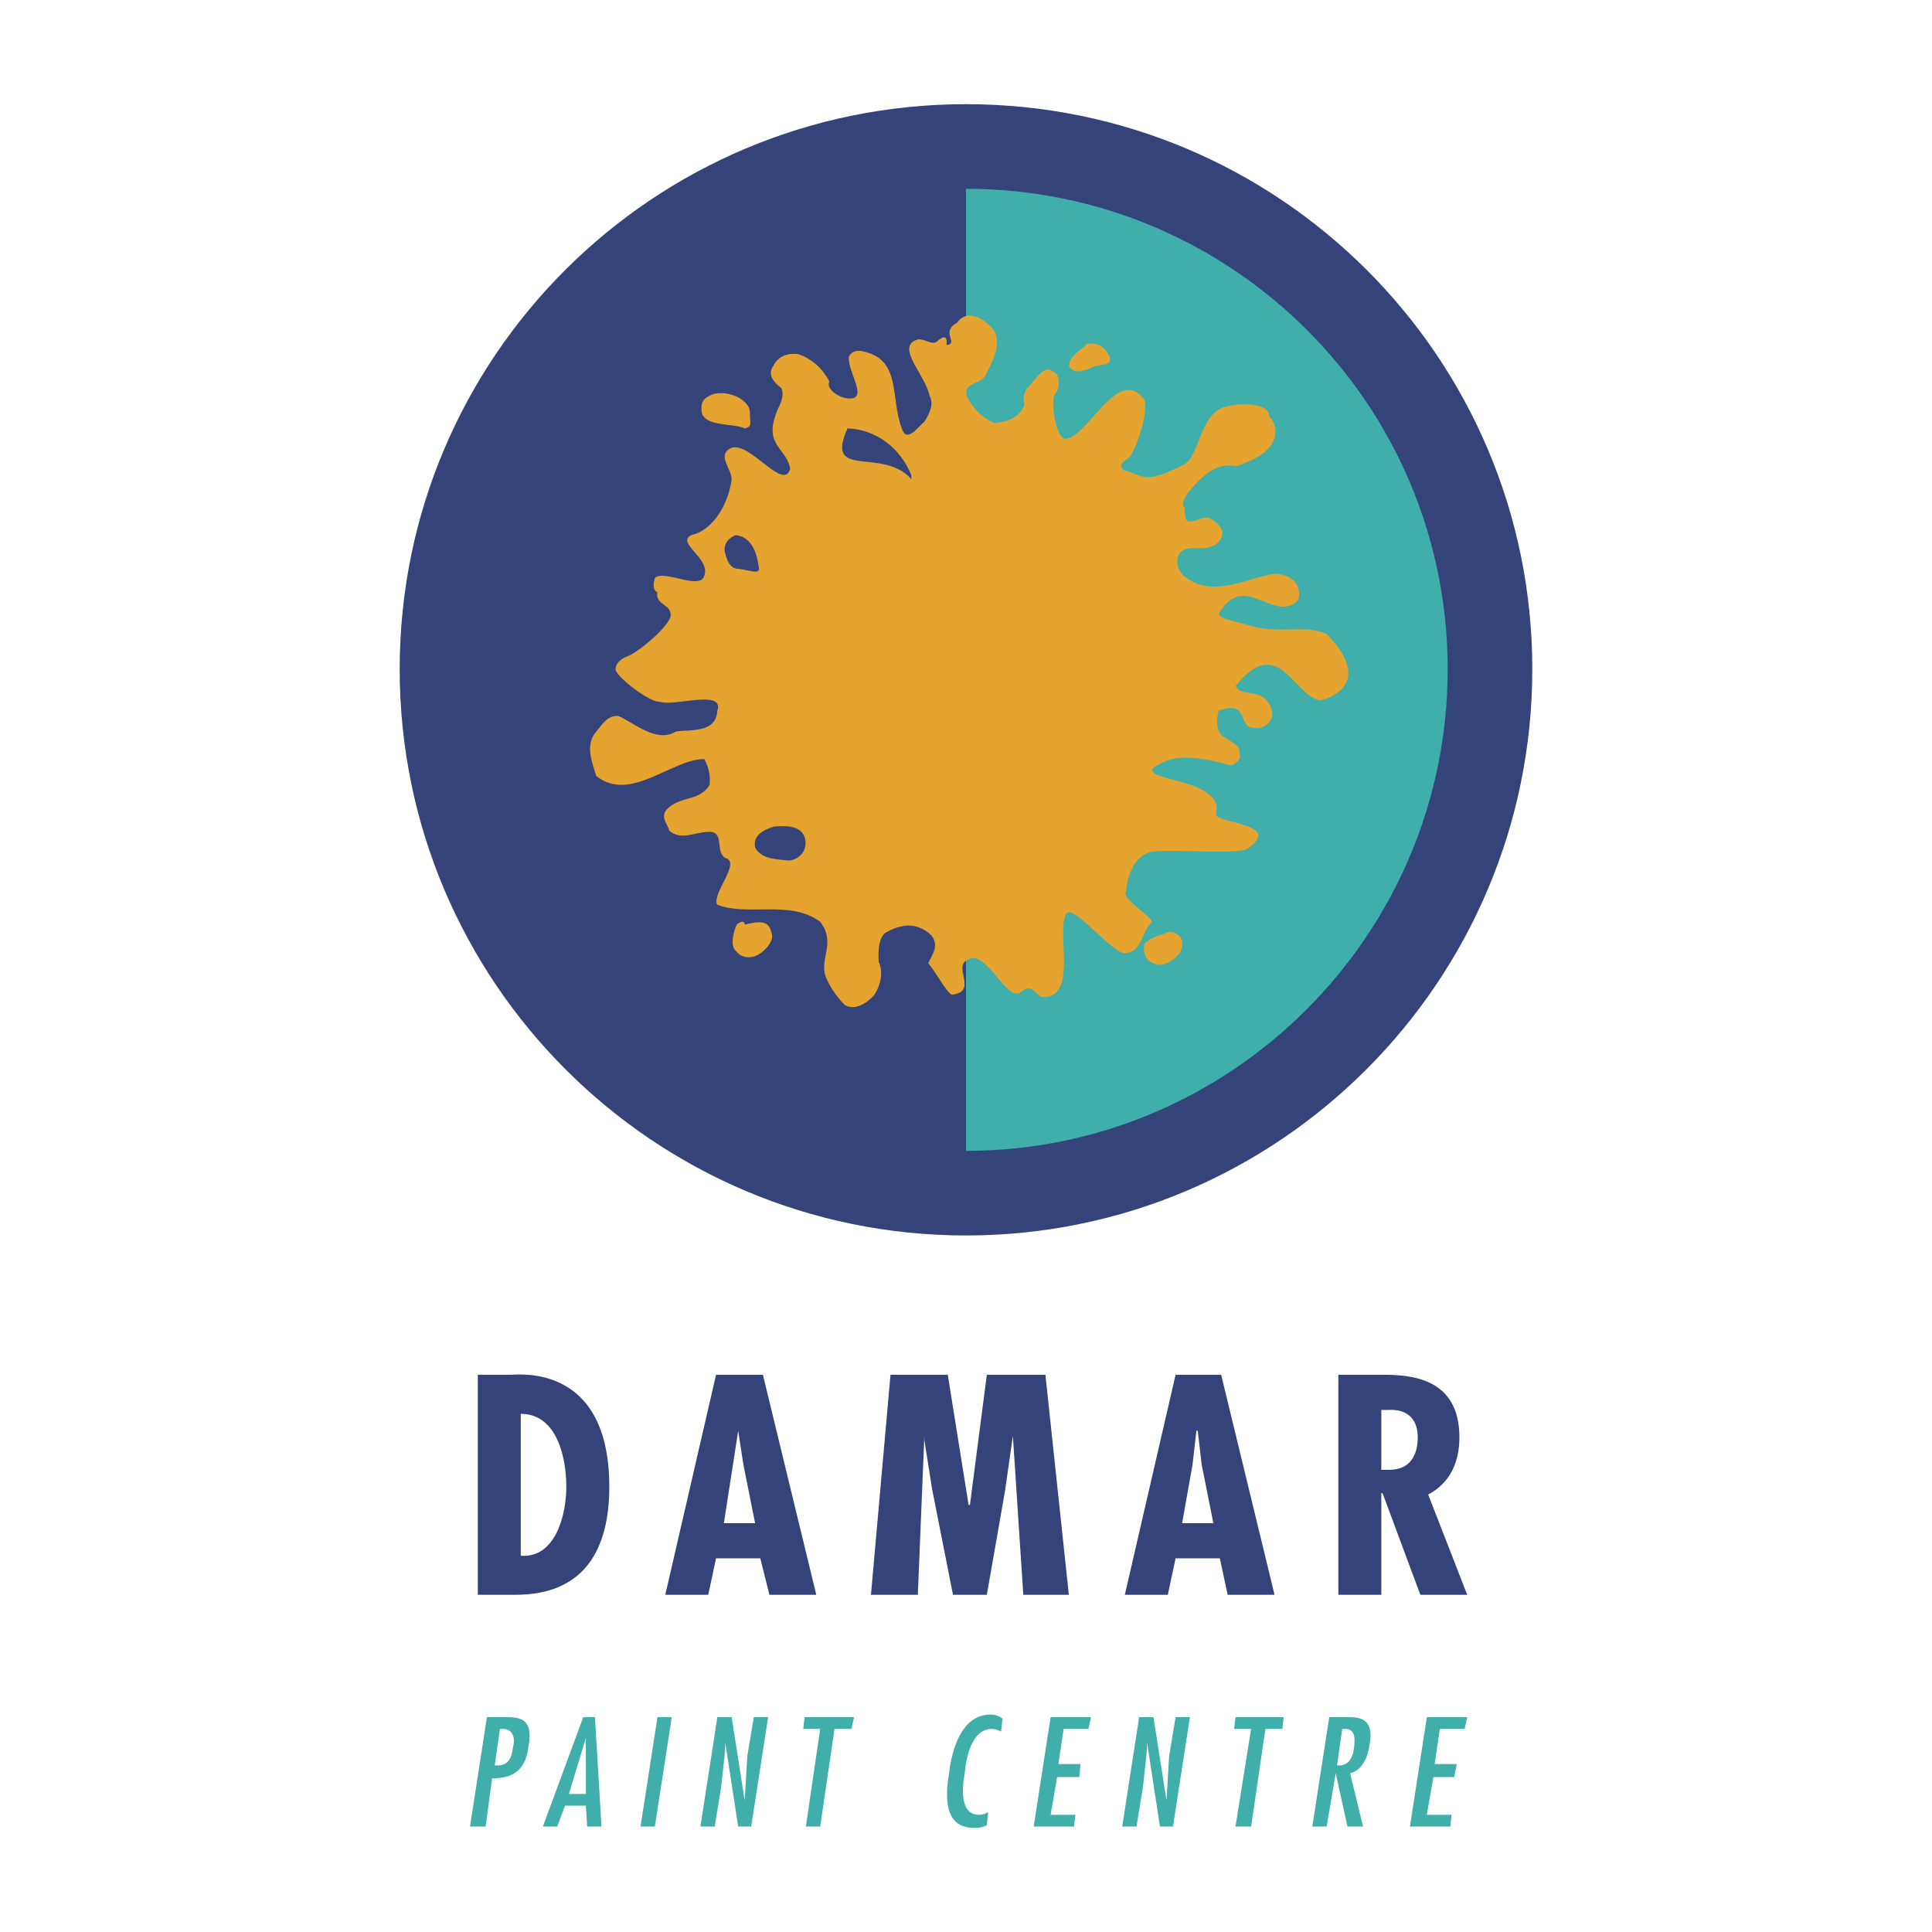
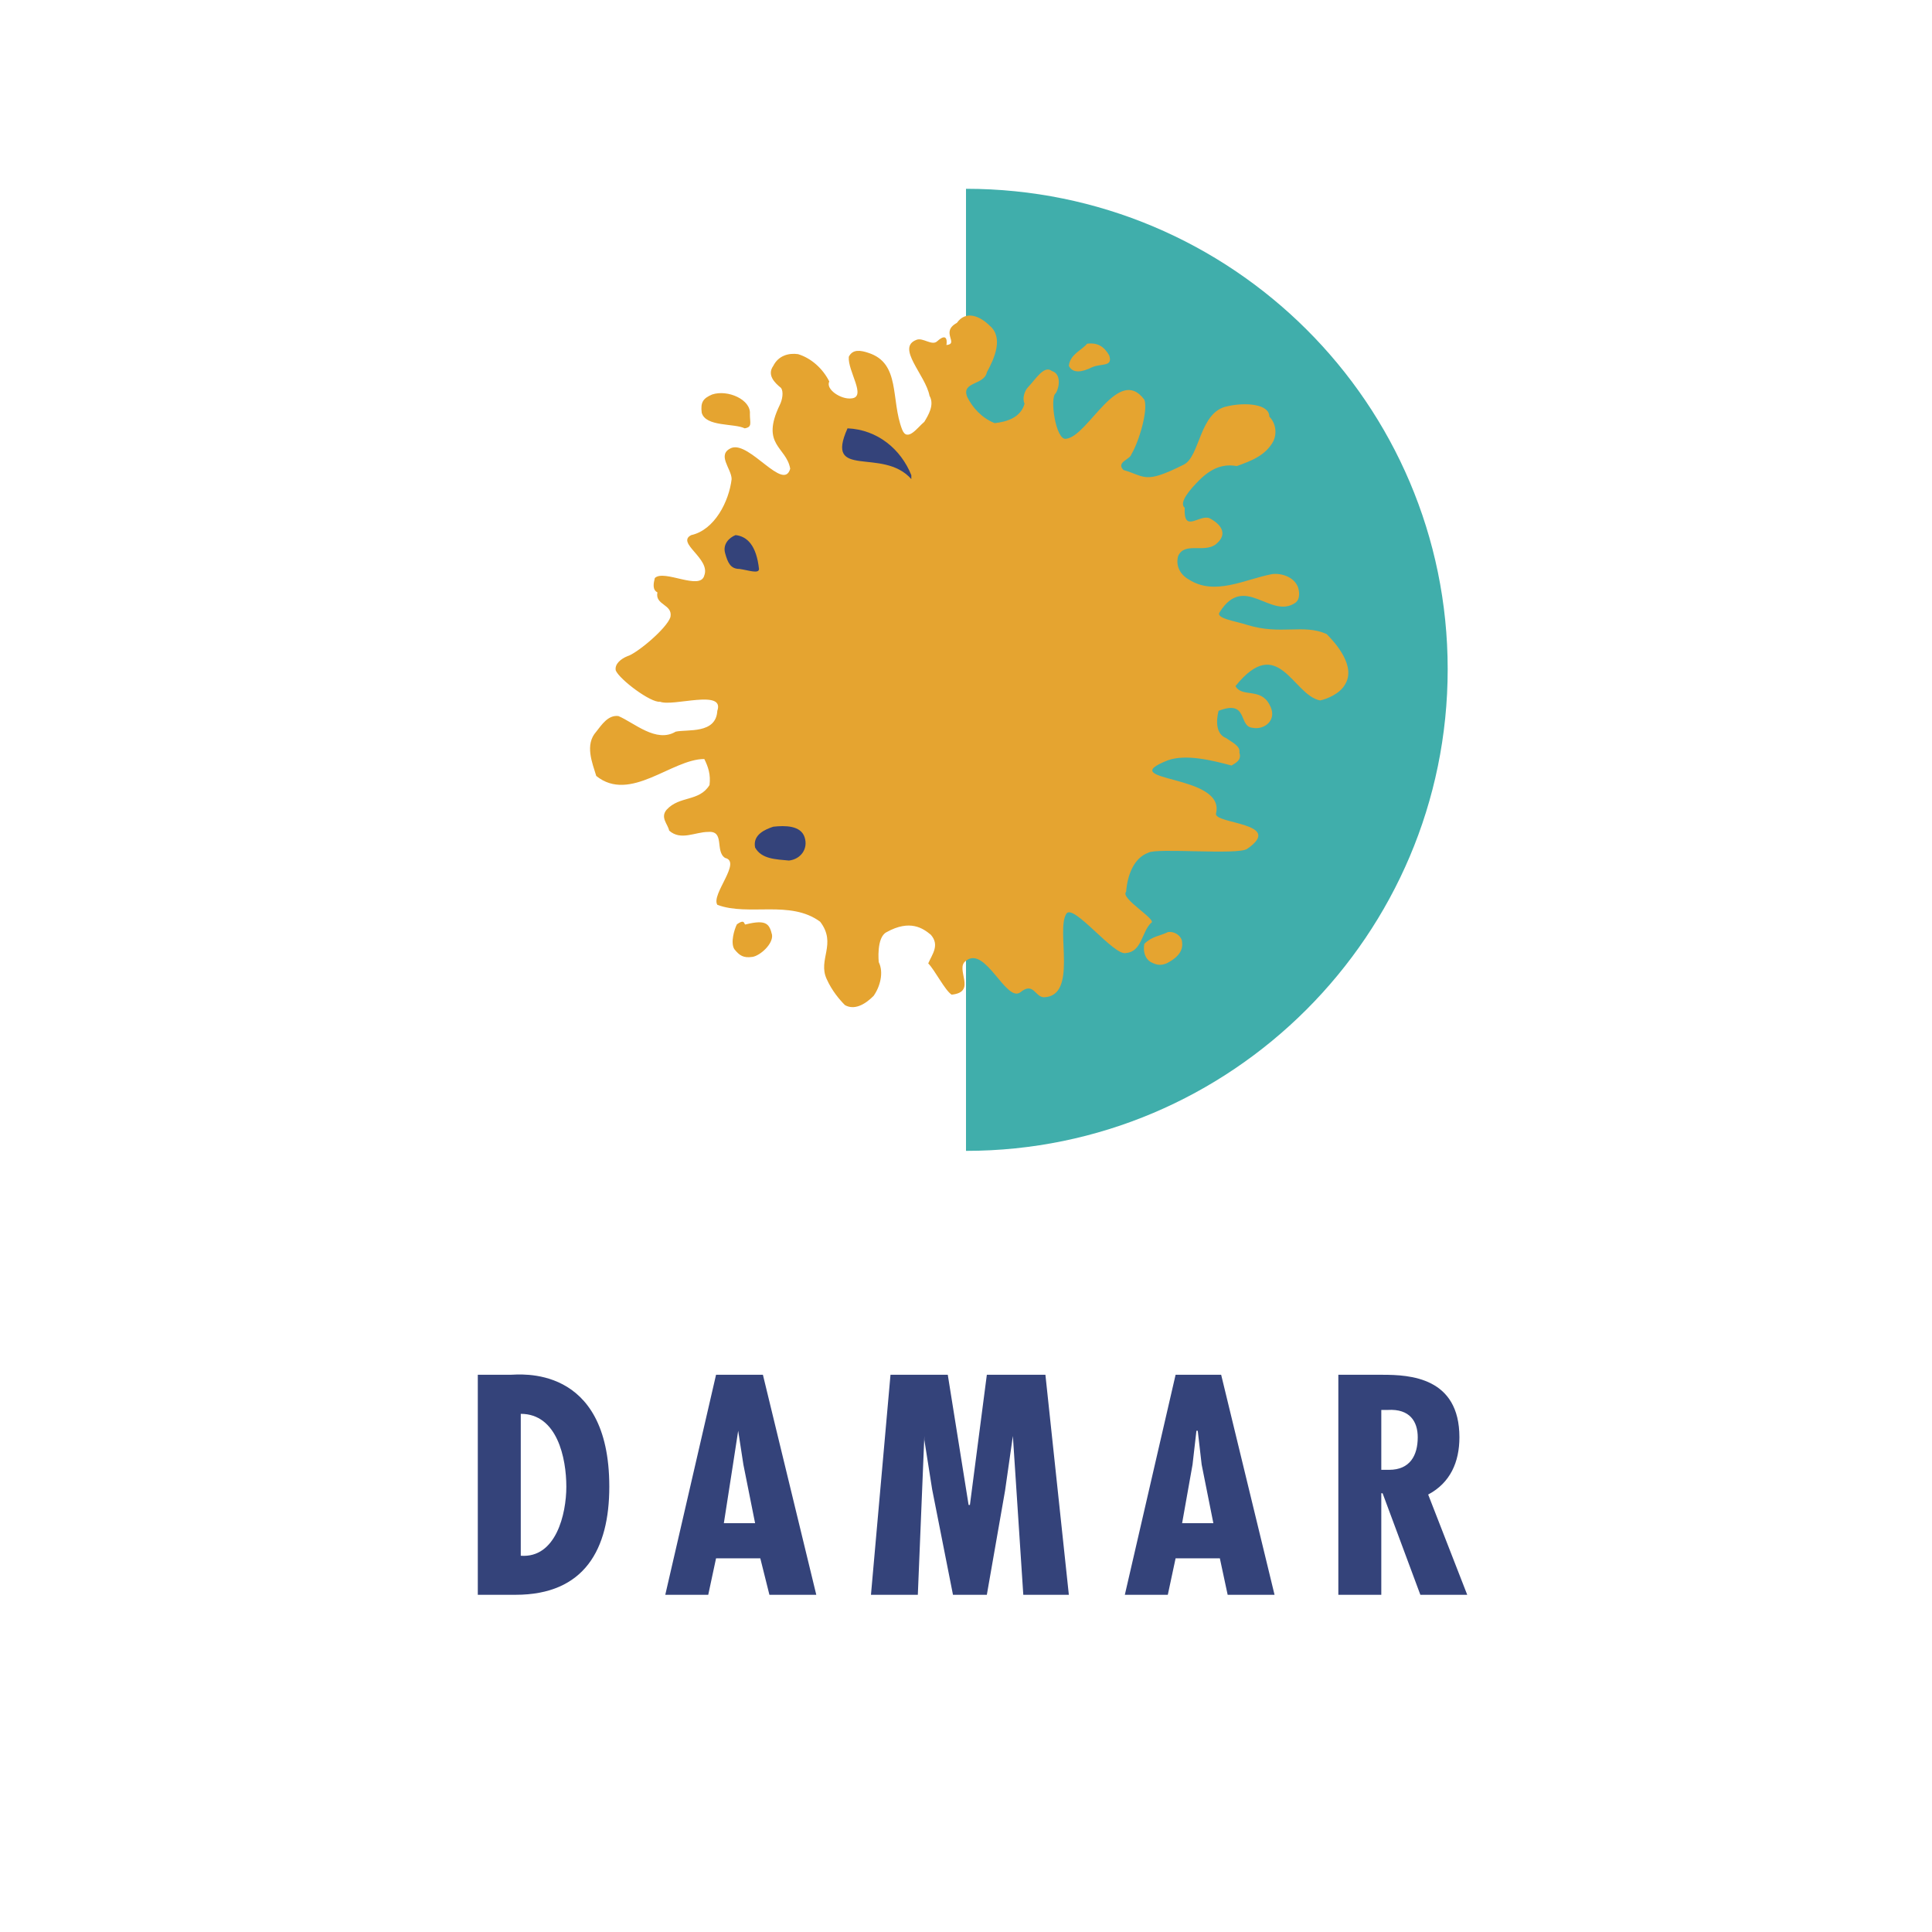
<svg xmlns="http://www.w3.org/2000/svg" width="2500" height="2500" viewBox="0 0 192.756 192.756">
  <g fill-rule="evenodd" clip-rule="evenodd">
    <path fill="#fff" d="M0 0h192.756v192.756H0V0z" />
    <path d="M51.438 159.113c6.884 0 9.352-4.547 9.352-10.781 0-12.338-9.092-11.17-9.872-11.17H47.67v21.951h3.768zm.519-3.896v-14.158c3.637 0 4.546 4.416 4.546 7.273 0 2.729-1.039 7.145-4.546 6.885zM71.44 137.162l-5.065 21.951h4.286l.779-3.637h4.416l.909 3.637h4.676l-5.325-21.951H71.44zm3.896 14.807h-3.117l.909-5.844.52-3.377.52 3.377 1.168 5.844zM88.845 137.162l-1.949 21.951h4.676l.65-15.845v.388l.778 4.936 2.079 10.521h3.378l1.818-10.39.78-5.455 1.039 15.845h4.545l-2.338-21.951h-5.844l-1.689 12.988h-.13l-2.078-12.988h-5.715zM117.289 137.162l-5.064 21.951h4.287l.777-3.637h4.416l.779 3.637h4.678l-5.326-21.951h-4.547zm3.768 14.807h-3.117l1.039-5.844.389-3.377h.131l.391 3.377 1.167 5.844zM137.812 159.113v-10.131h.129l3.768 10.131h4.676l-3.896-10.002c2.207-1.168 3.117-3.246 3.117-5.715 0-5.975-4.936-6.234-7.664-6.234h-4.416v21.951h4.286zm0-18.443h.648c2.209-.131 2.988 1.168 2.988 2.727 0 1.818-.779 3.248-2.857 3.248h-.779v-5.975z" fill="#34437a" />
-     <path d="M48.45 182.232l.649-4.805c2.338 0 3.377-1.039 3.637-3.248.52-2.857-1.039-2.857-2.338-2.857H48.58l-1.689 10.91h1.559zm1.689-9.74c1.039 0 1.299.908 1.039 1.818-.129 1.299-.648 1.947-1.818 1.818l.52-3.637h.259v.001zM58.191 171.322l-4.027 10.91h1.43l.779-2.078h2.078l.13 2.078h1.429l-.65-10.91h-1.169zm.26 7.664h-1.688l1.688-5.586v5.586zM67.023 171.322h-1.428l-1.688 10.91h1.428l1.688-10.91zM72.349 173.791l1.299 8.441h1.298l1.689-10.91h-1.428l-.65 3.897-.26 4.416-1.299-8.313H71.57l-1.689 10.91h1.429l.649-4.025.39-3.637v-.779zM80.272 171.322l-.13 1.17h1.689l-1.429 9.74h1.429l1.428-9.74h1.689l.26-1.17h-4.936zM100.016 171.453c-.391-.26-.65-.391-1.17-.391-2.988 0-3.896 3.637-4.156 5.846-.39 2.338-.52 5.455 2.466 5.455.391 0 .781 0 1.301-.26l.129-1.299c-.26.129-.52.26-.908.26-1.949 0-1.689-2.729-1.429-4.156.129-1.43.649-4.416 2.728-4.416.26 0 .648.129.908.26l.131-1.299zM104.82 171.322l-1.687 10.91h4.025l.131-1.168h-2.469l.651-3.767h2.207l.131-1.299H105.6l.519-3.506h2.469l.26-1.17h-4.028zM114.432 173.791l1.298 8.441h1.299l1.69-10.91h-1.43l-.648 3.897-.26 4.416-1.299-8.313h-1.43l-1.687 10.91h1.428l.65-4.025.389-3.637v-.779zM123.264 171.322l-.129 1.17h1.687l-1.558 9.74h1.558l1.43-9.74h1.689l.129-1.17h-4.806zM130.928 182.232h1.43l.908-5.324 1.168 5.324h1.561l-1.299-5.324c1.299-.26 1.818-1.818 1.947-2.857.52-2.729-1.168-2.729-2.209-2.729h-1.816l-1.69 10.91zm2.468-6.103l.52-3.637h.26c1.039 0 1.039.908.908 1.947-.129 1.04-.65 1.819-1.688 1.69zM142.357 171.322l-1.687 10.91h4.025l.131-1.168h-2.469l.651-3.767h2.078l.26-1.299h-2.209l.519-3.506h2.469l.26-1.17h-4.028z" fill="#40aeab" />
-     <path d="M39.877 66.764c0-31.173 25.328-56.371 56.5-56.371s56.501 25.198 56.501 56.371c0 31.173-25.328 56.5-56.501 56.5s-56.5-25.326-56.5-56.5z" fill="#34437a" />
    <path d="M96.378 18.836c26.497 0 48.058 21.431 48.058 47.928 0 26.497-21.561 48.058-48.058 48.058V18.836z" fill="#40aeab" />
    <path d="M98.717 32.474c1.428 1.169.52 3.247-.26 4.676-.262 1.299-2.599.909-1.95 2.468.52 1.039 1.43 2.079 2.729 2.598 1.168-.13 2.598-.52 2.986-1.949-.26-.52 0-1.299.391-1.688.648-.649 1.557-2.208 2.338-1.559.908.26.779 1.559.389 2.208-.648.39 0 4.806 1.039 4.546 2.209-.259 5.195-7.403 7.793-3.896.391 1.039-.52 4.157-1.299 5.456-.129.52-1.559.779-.779 1.559 2.209.649 2.078 1.428 5.975-.52 1.689-.78 1.559-5.326 4.416-5.845 1.689-.39 4.156-.26 4.156 1.039.65.65.779 1.688.391 2.468-.779 1.429-2.209 1.948-3.637 2.467-1.43-.259-2.598.26-3.768 1.429-.777.78-2.078 2.208-1.428 2.728-.131 2.598 1.428.649 2.467 1.039.52.26 2.209 1.299.65 2.598-1.17.909-3.117-.26-3.768 1.169-.26.909.131 1.818 1.039 2.338 2.598 1.688 5.586 0 8.312-.52.91-.13 2.209.26 2.6 1.299.129.39.26 1.169-.262 1.559-2.467 1.689-5.064-2.987-7.533.909-.52.65 1.559.91 2.729 1.299 3.377 1.039 5.586-.13 7.924.909.908.91 2.986 3.248 1.818 5.066-.52.909-1.818 1.429-2.469 1.559-2.727-.52-4.156-6.754-8.443-1.429.65 1.169 2.469.13 3.377 1.818.91 1.559-.52 2.598-1.688 2.338-1.428-.13-.391-2.857-3.377-1.688-.26 1.039-.26 2.338.779 2.728.52.39 1.428.779 1.299 1.429.26.779-.391 1.039-.779 1.299-1.949-.52-4.547-1.169-6.363-.52-5.586 2.208 5.844 1.299 4.805 5.326-.131 1.039 6.885.909 3.117 3.506-.908.65-9.092-.13-9.871.39-1.43.52-2.078 2.208-2.209 3.897-.648.649 3.248 2.858 2.469 3.117-.91.909-.91 2.857-2.469 2.987-1.168.39-5.324-5.065-5.975-3.896-1.039 1.689 1.17 8.183-2.209 8.313-.908 0-1.037-1.559-2.336-.52-1.43 1.168-3.508-4.677-5.456-3.118-1.169.779 1.169 3.118-1.429 3.378-.649-.391-1.688-2.469-2.338-3.117.389-.91 1.168-1.819.26-2.858-.78-.649-2.079-1.559-4.417-.26-1.04.52-.78 2.988-.78 2.988.52 1.039.13 2.468-.519 3.376-.909.91-1.949 1.43-2.858.91-.519-.52-1.298-1.43-1.818-2.598-.909-1.949 1.04-3.508-.649-5.716-2.987-2.208-7.144-.519-10.261-1.688-.649-1.039 2.468-4.286.779-4.676-1.039-.649 0-2.728-1.688-2.597-1.299 0-2.728.909-3.896-.13-.13-.649-.909-1.299-.26-2.078 1.299-1.428 3.247-.779 4.286-2.468.13-1.039-.13-1.818-.52-2.598-3.248 0-7.403 4.416-10.781 1.689-.39-1.299-1.168-3.118 0-4.417.52-.649 1.169-1.688 2.208-1.558 1.558.649 3.767 2.728 5.715 1.558 1.169-.259 4.026.261 4.156-2.078.779-2.208-4.416-.39-5.715-.909-.909.13-4.027-2.208-4.417-3.117-.13-.649.52-1.169 1.169-1.429.909-.26 3.896-2.728 4.286-3.897.26-1.298-1.559-1.169-1.299-2.467-.52-.26-.39-.91-.259-1.429.909-.91 4.546 1.298 4.936-.26.649-1.688-2.857-3.248-1.299-4.026 2.338-.519 3.767-3.377 4.026-5.585 0-1.04-1.558-2.468 0-3.118 1.819-.649 5.196 4.416 5.845 2.078-.39-2.208-2.987-2.338-1.039-6.364.26-.52.39-1.299.13-1.688-.649-.52-1.429-1.299-.779-2.208.52-1.039 1.559-1.299 2.468-1.169 1.299.39 2.468 1.429 3.118 2.728-.39.779 1.168 1.818 2.208 1.688 1.558-.13-.39-2.728-.26-4.156.39-.779 1.169-.649 1.948-.39 3.248 1.039 2.208 4.676 3.377 7.663.519 1.299 1.559-.259 2.208-.779.39-.649 1.039-1.688.52-2.598-.39-2.078-3.377-4.806-1.299-5.585.649-.26 1.558.649 2.078.13 1.169-1.039.909.39.909.39 1.299-.129-.649-1.299 1.04-2.208.911-1.301 2.34-.652 3.25.257zM117.939 94.04c.129 1.039-.779 1.689-1.559 2.079-.65.259-1.039.129-1.559-.13-.65-.39-.779-1.169-.65-1.819.779-.779 1.559-.779 2.34-1.169.649-.129 1.428.39 1.428 1.039z" fill="#e5a430" />
    <path d="M77.025 93.261c.13.909-1.169 2.078-1.948 2.208-.909.13-1.299-.13-1.818-.779-.391-.65 0-1.948.259-2.468.909-.649.649.13.909 0 2.078-.52 2.338 0 2.598 1.039zM110.666 35.461c.389 1.169-.779.779-1.689 1.169-1.039.52-1.947.649-2.338-.13.131-1.169 1.299-1.559 1.818-2.208 1.039-.129 1.689.26 2.209 1.169zM74.817 41.306c0 .91.26 1.299-.52 1.429-1.039-.519-3.896-.13-4.286-1.559-.13-1.039.13-1.429 1.039-1.818 1.559-.52 3.896.519 3.767 1.948z" fill="#e5a430" />
-     <path d="M75.726 56.763c0 .52-1.039.13-1.948 0-.91 0-1.169-.649-1.429-1.559s.39-1.559 1.039-1.818c1.169.129 2.078 1.039 2.338 3.377zM80.272 83.52c.39 1.168-.39 2.208-1.559 2.337-1.299-.13-2.728-.13-3.377-1.299-.26-1.299 1.039-1.818 1.818-2.078 1.17-.13 2.728-.13 3.118 1.04zM90.923 47.411v.39c-2.858-3.248-8.703.129-6.365-5.066 2.988.129 5.326 2.078 6.365 4.676z" fill="#34437a" />
+     <path d="M75.726 56.763c0 .52-1.039.13-1.948 0-.91 0-1.169-.649-1.429-1.559s.39-1.559 1.039-1.818c1.169.129 2.078 1.039 2.338 3.377zM80.272 83.52c.39 1.168-.39 2.208-1.559 2.337-1.299-.13-2.728-.13-3.377-1.299-.26-1.299 1.039-1.818 1.818-2.078 1.17-.13 2.728-.13 3.118 1.04M90.923 47.411v.39c-2.858-3.248-8.703.129-6.365-5.066 2.988.129 5.326 2.078 6.365 4.676z" fill="#34437a" />
  </g>
</svg>